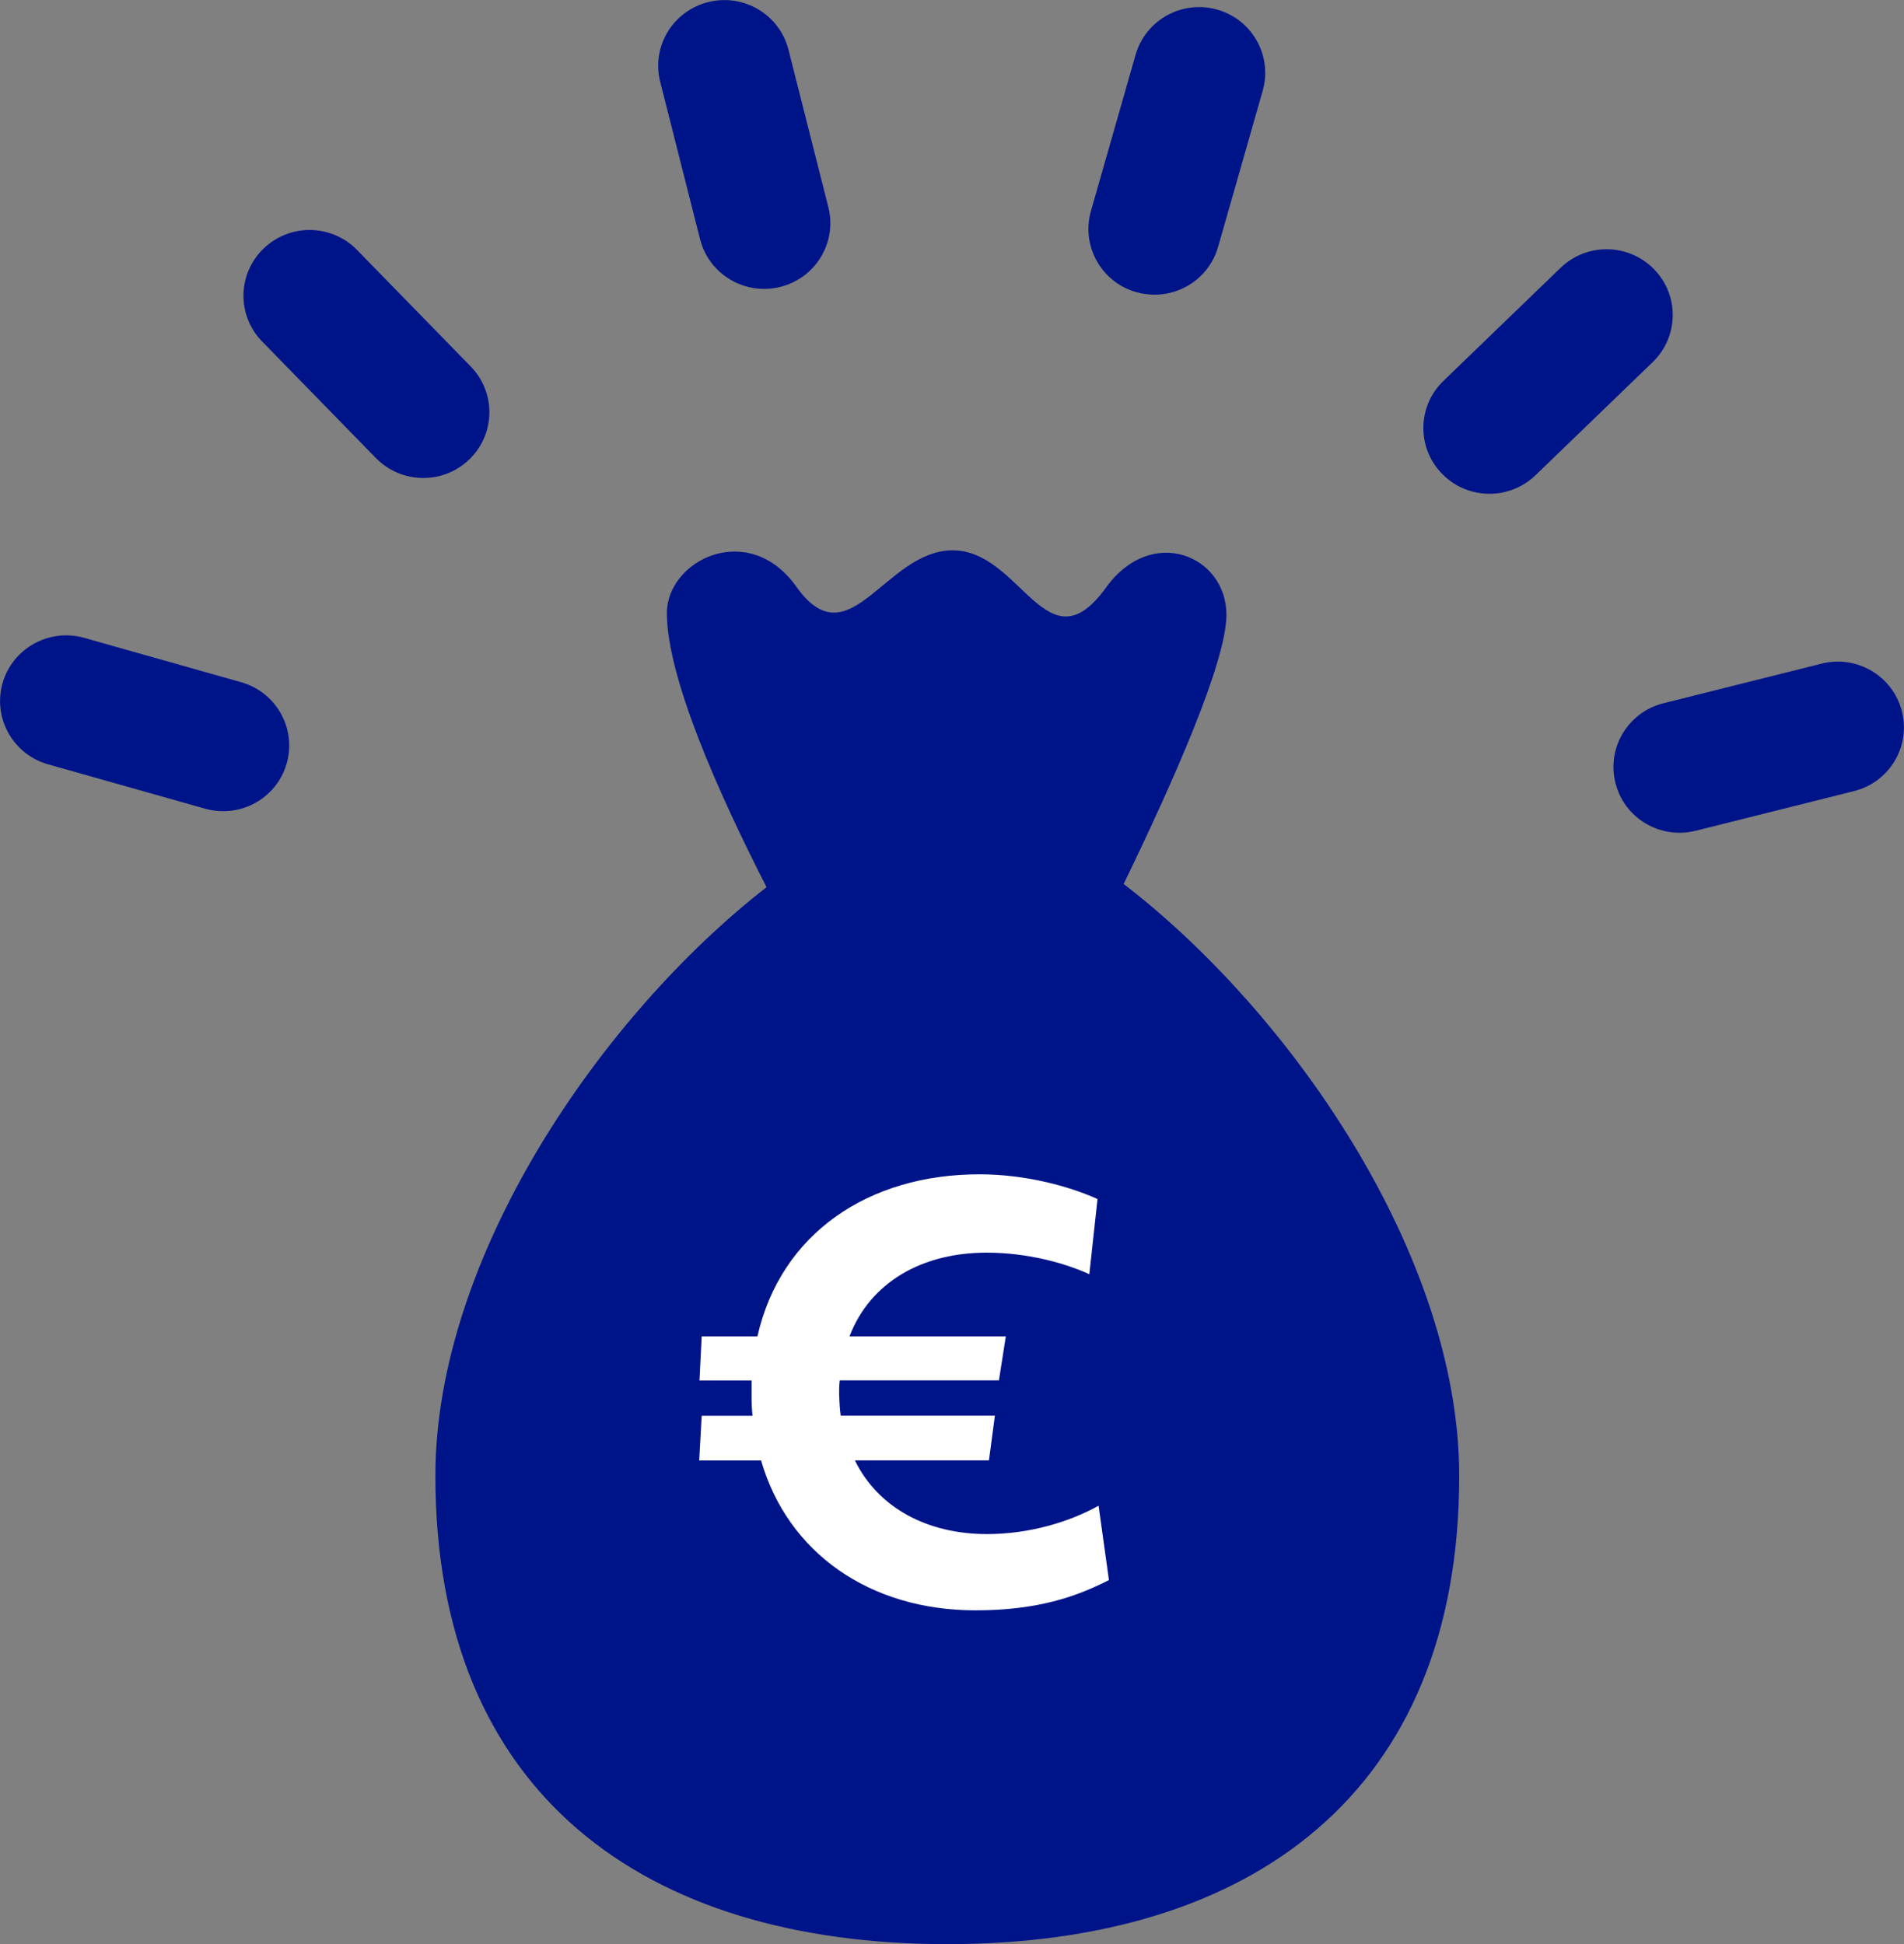
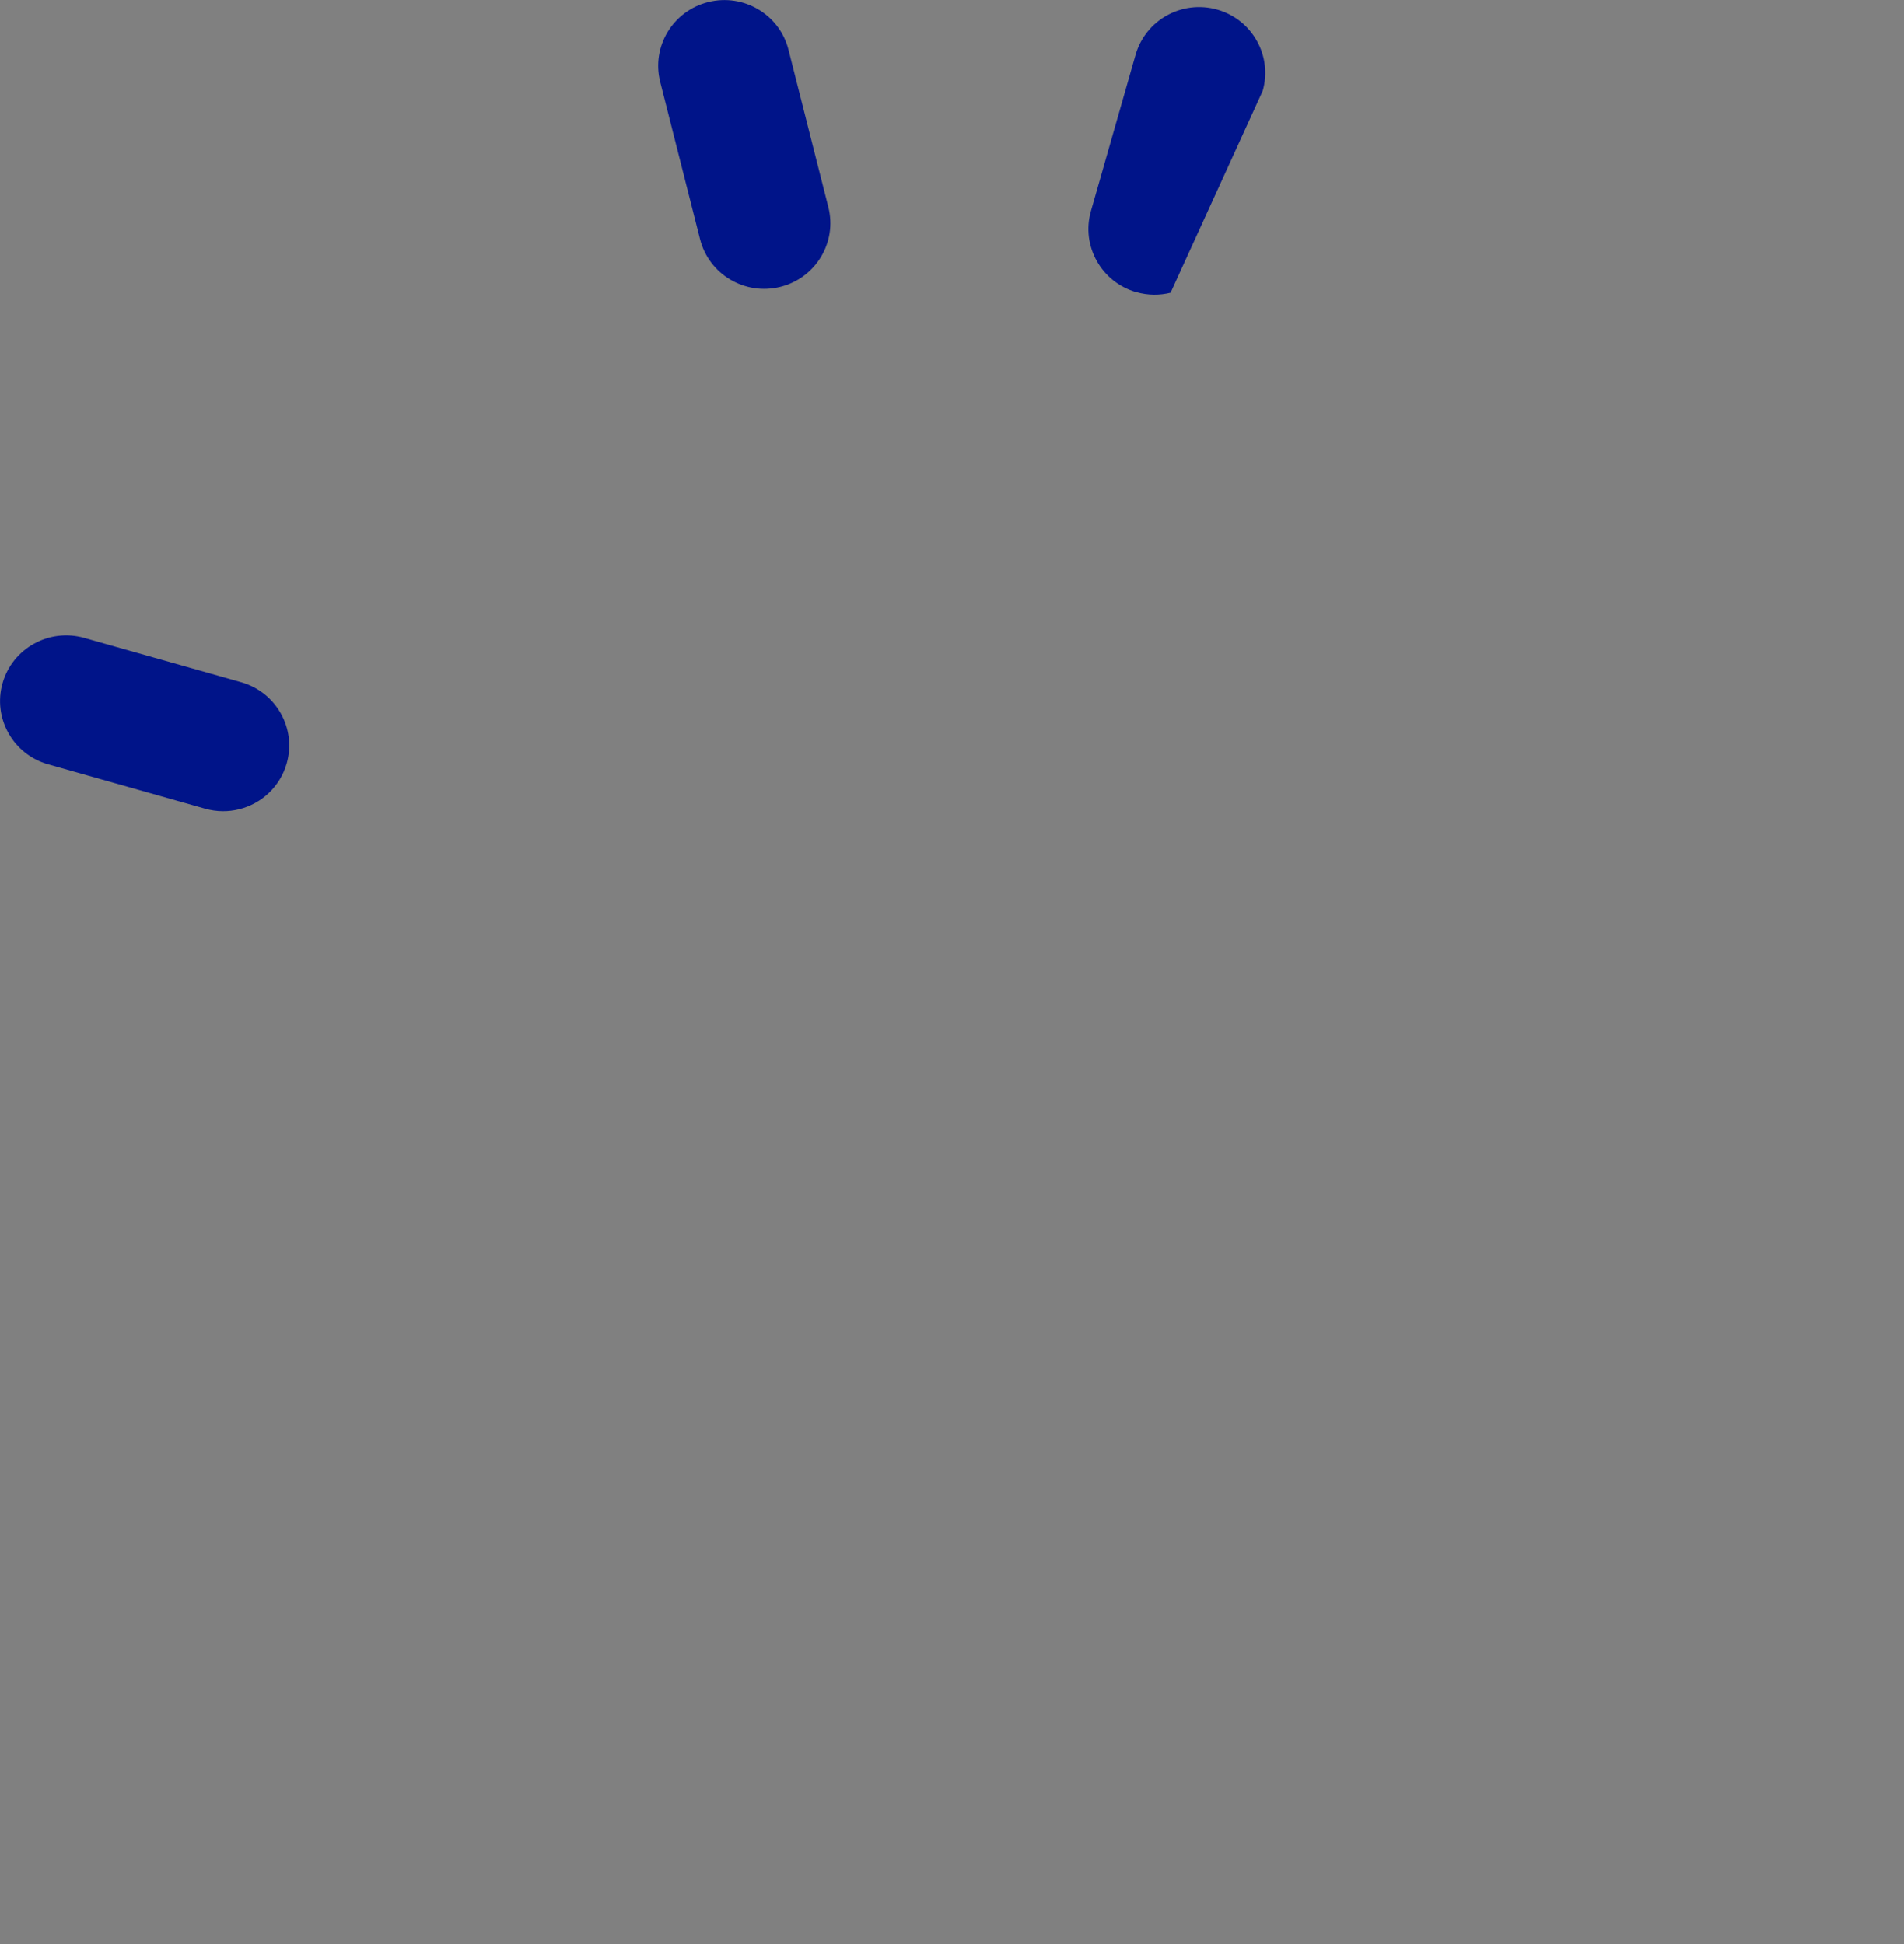
<svg xmlns="http://www.w3.org/2000/svg" width="94" height="96" viewBox="0 0 94 96" fill="none">
  <rect x="0" y="0" width="94" height="96" fill="#808080" stroke="none" />
  <g clip-path="url(#clip0_139_963)">
-     <path d="M55.474 43.65C57.886 38.685 60.549 32.678 60.549 30.361C60.549 27.428 56.855 25.893 54.605 29.011C51.676 33.08 50.419 27.168 47.03 27.175C43.693 27.183 41.939 32.65 39.328 28.987C36.959 25.64 32.923 27.665 32.923 30.27C32.923 33.439 35.467 39.159 37.844 43.808C29.654 50.191 21.495 62.083 21.495 72.874C21.495 88.568 31.788 96 46.768 96C61.747 96 72.041 88.568 72.041 72.874C72.041 61.98 63.708 49.977 55.474 43.65Z" fill="#001489" />
-     <path d="M34.638 65.987H37.395C38.542 60.915 42.867 57.986 48.355 57.986C50.585 57.986 52.74 58.558 54.184 59.206L53.78 62.92C52.601 62.379 50.74 61.854 48.712 61.854C45.518 61.854 42.963 63.319 41.939 65.987H49.657L49.316 68.162H41.459C41.427 68.394 41.427 68.639 41.427 68.872C41.443 69.227 41.459 69.567 41.506 69.906H49.117L48.824 72.112H42.205C43.352 74.457 45.784 75.752 48.732 75.752C50.807 75.752 52.807 75.152 54.236 74.35L54.748 78.021C53.089 78.87 51.169 79.517 48.161 79.517C42.939 79.517 38.891 76.679 37.574 72.116H34.519L34.642 69.91H37.153C37.122 69.618 37.106 69.326 37.106 68.986V68.169H34.534L34.642 65.995L34.638 65.987Z" fill="white" />
    <path d="M38.526 14.166C40.276 13.728 41.336 11.963 40.895 10.227L38.927 2.455C38.486 0.714 36.713 -0.335 34.963 0.103C33.213 0.541 32.153 2.305 32.594 4.042L34.562 11.813C35.002 13.55 36.776 14.604 38.526 14.166Z" fill="#001489" />
-     <path d="M18.555 22.616C19.396 23.481 20.602 23.777 21.698 23.505C22.233 23.37 22.745 23.098 23.17 22.684C24.463 21.436 24.495 19.38 23.237 18.093L17.626 12.342C16.372 11.056 14.305 11.024 13.011 12.275C11.718 13.523 11.686 15.579 12.944 16.866L18.555 22.616Z" fill="#001489" />
    <path d="M2.373 37.742L10.122 39.932C10.694 40.094 11.273 40.094 11.809 39.96C12.904 39.688 13.825 38.855 14.154 37.698C14.646 35.973 13.638 34.178 11.908 33.688L4.158 31.497C2.424 31.008 0.619 32.011 0.127 33.731C-0.365 35.456 0.643 37.252 2.373 37.742Z" fill="#001489" />
-     <path d="M89.937 32.768L82.124 34.726C80.374 35.164 79.314 36.928 79.755 38.669C80.195 40.41 81.969 41.46 83.719 41.022L91.532 39.064C93.282 38.626 94.338 36.861 93.897 35.125C93.457 33.388 91.683 32.33 89.937 32.768Z" fill="#001489" />
-     <path d="M74.338 24.282C74.873 24.148 75.385 23.876 75.81 23.465L81.591 17.884C82.885 16.637 82.917 14.58 81.659 13.294C80.405 12.007 78.338 11.975 77.044 13.226L71.262 18.808C69.969 20.055 69.937 22.111 71.195 23.398C72.036 24.262 73.243 24.558 74.338 24.286V24.282Z" fill="#001489" />
-     <path d="M56.105 14.426C56.676 14.588 57.256 14.588 57.791 14.454C58.887 14.182 59.807 13.349 60.137 12.192L62.339 4.484C62.831 2.759 61.823 0.963 60.093 0.474C58.359 -0.016 56.553 0.983 56.061 2.712L53.859 10.42C53.367 12.145 54.375 13.941 56.105 14.43V14.426Z" fill="#001489" />
+     <path d="M56.105 14.426C56.676 14.588 57.256 14.588 57.791 14.454L62.339 4.484C62.831 2.759 61.823 0.963 60.093 0.474C58.359 -0.016 56.553 0.983 56.061 2.712L53.859 10.42C53.367 12.145 54.375 13.941 56.105 14.43V14.426Z" fill="#001489" />
  </g>
  <defs>
    <clipPath id="clip0_139_963">
      <rect width="94" height="96" fill="white" />
    </clipPath>
  </defs>
</svg>